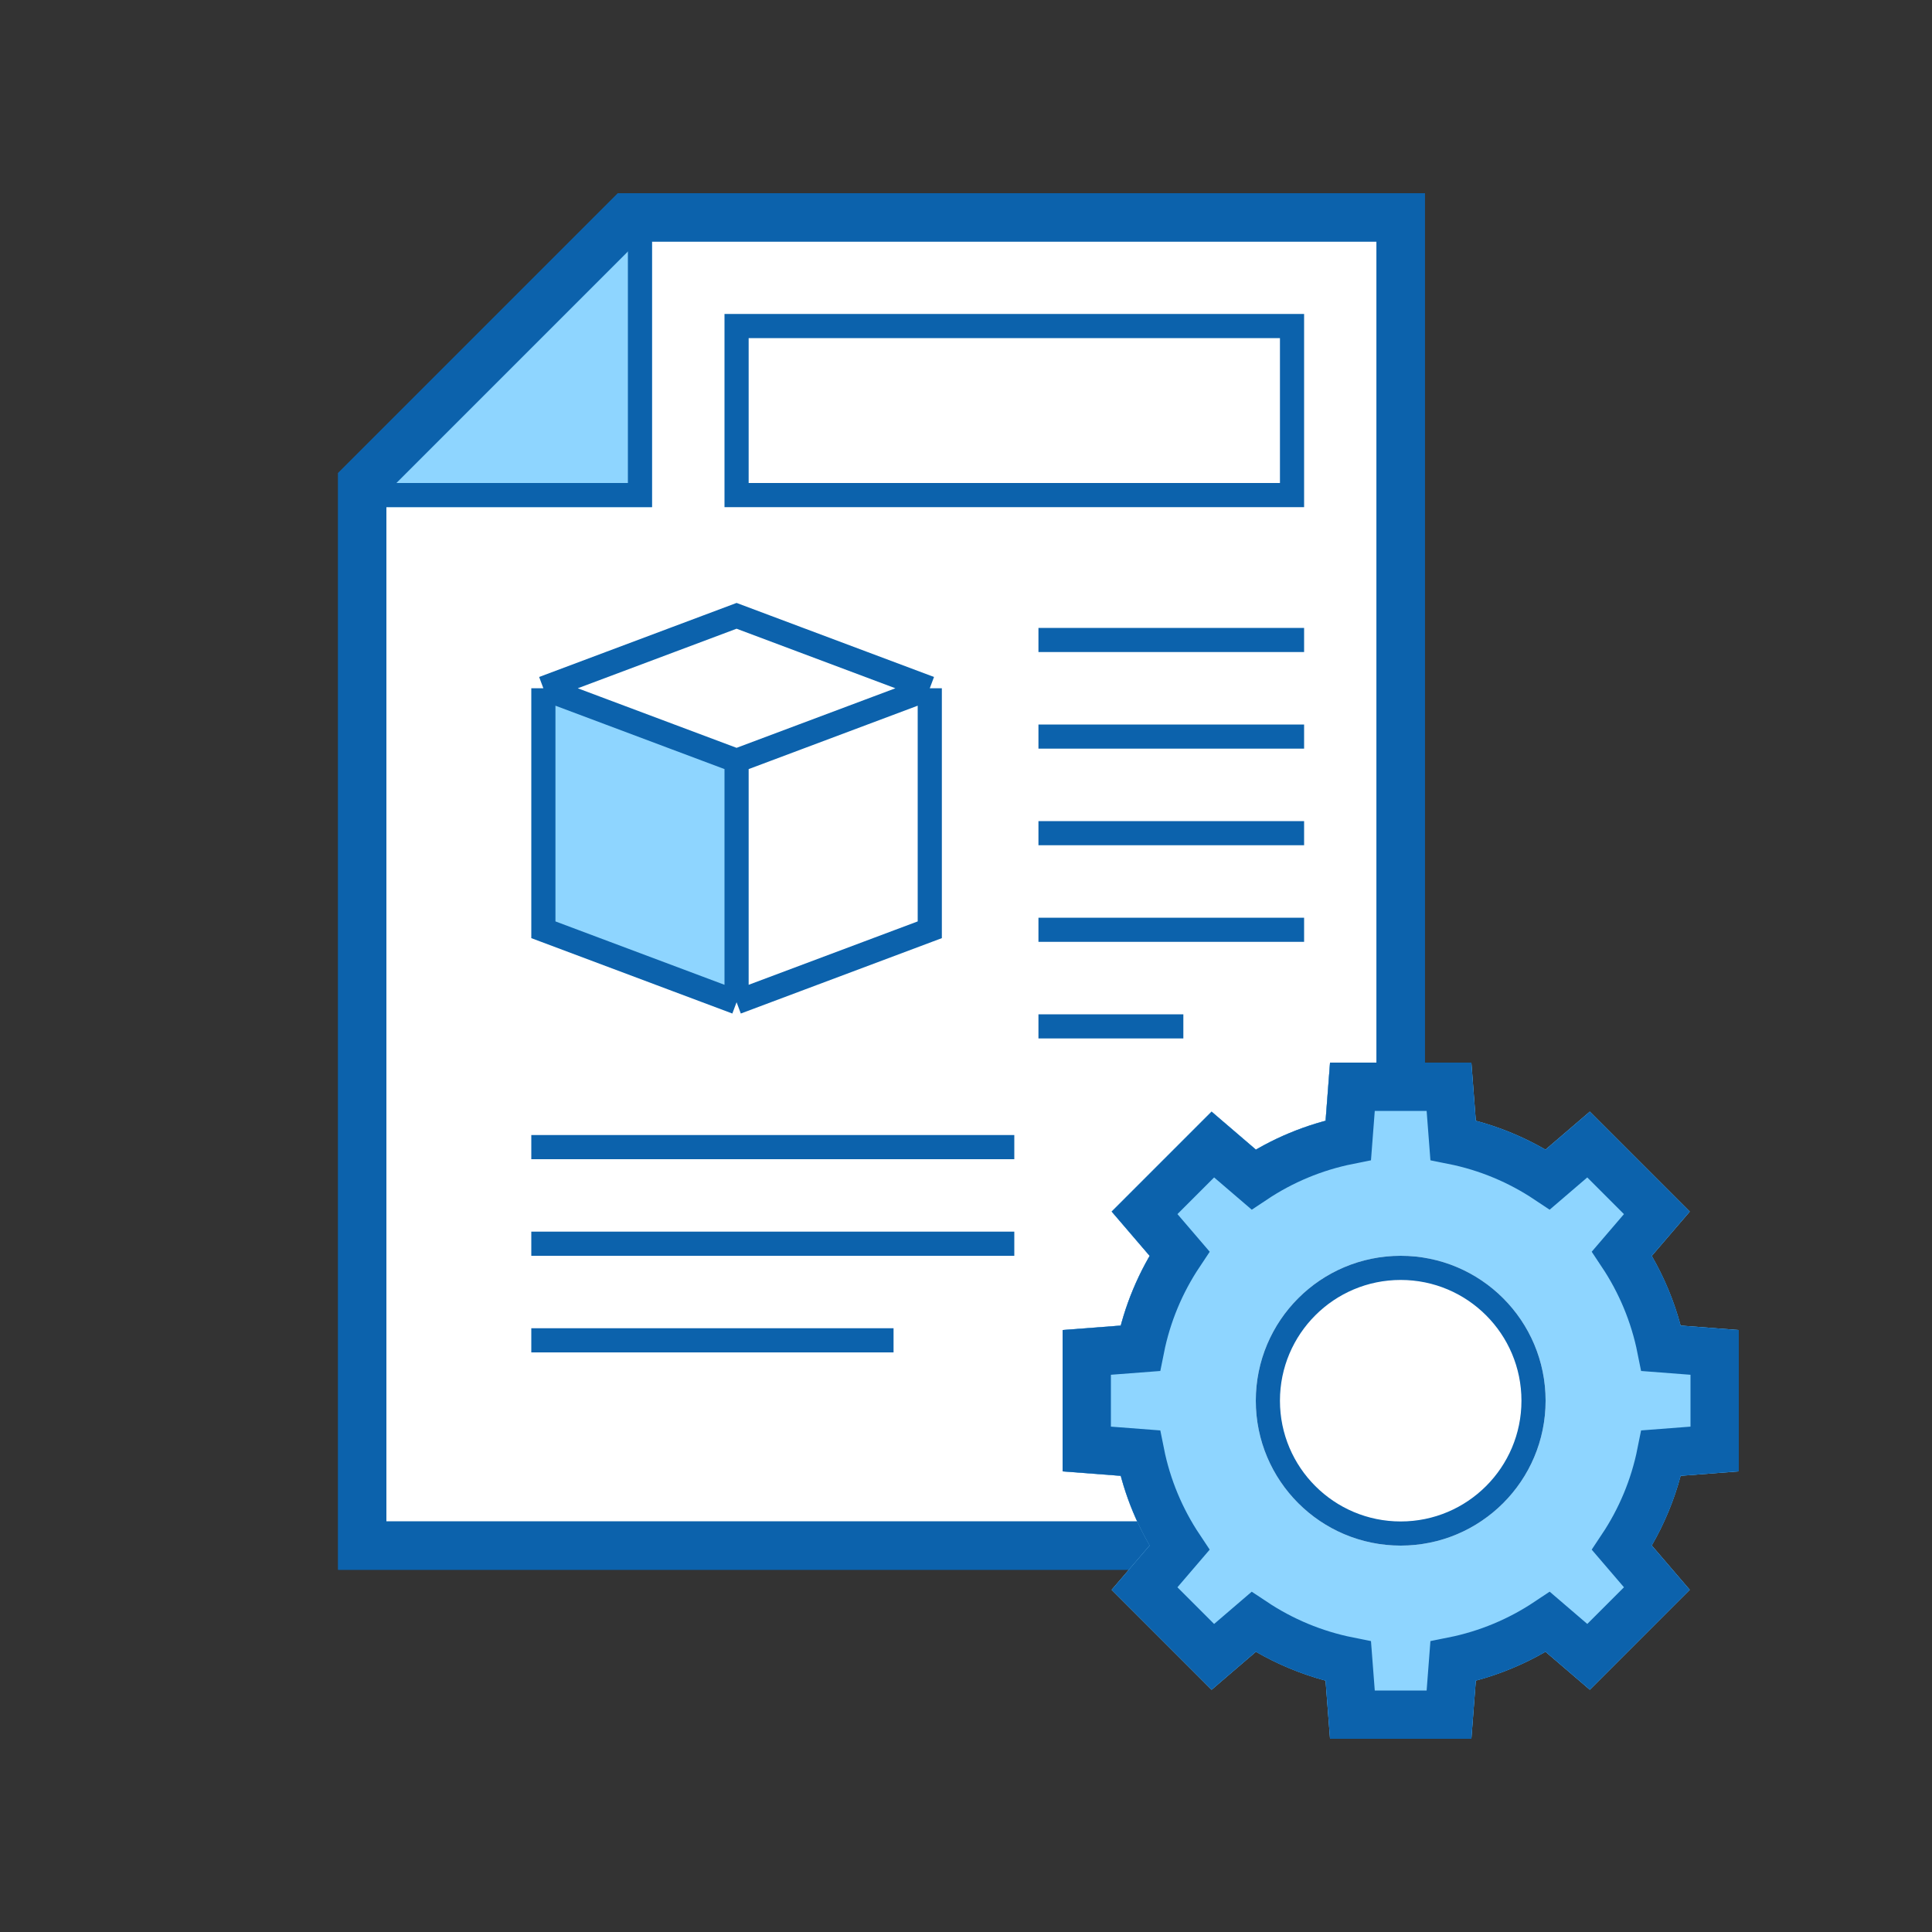
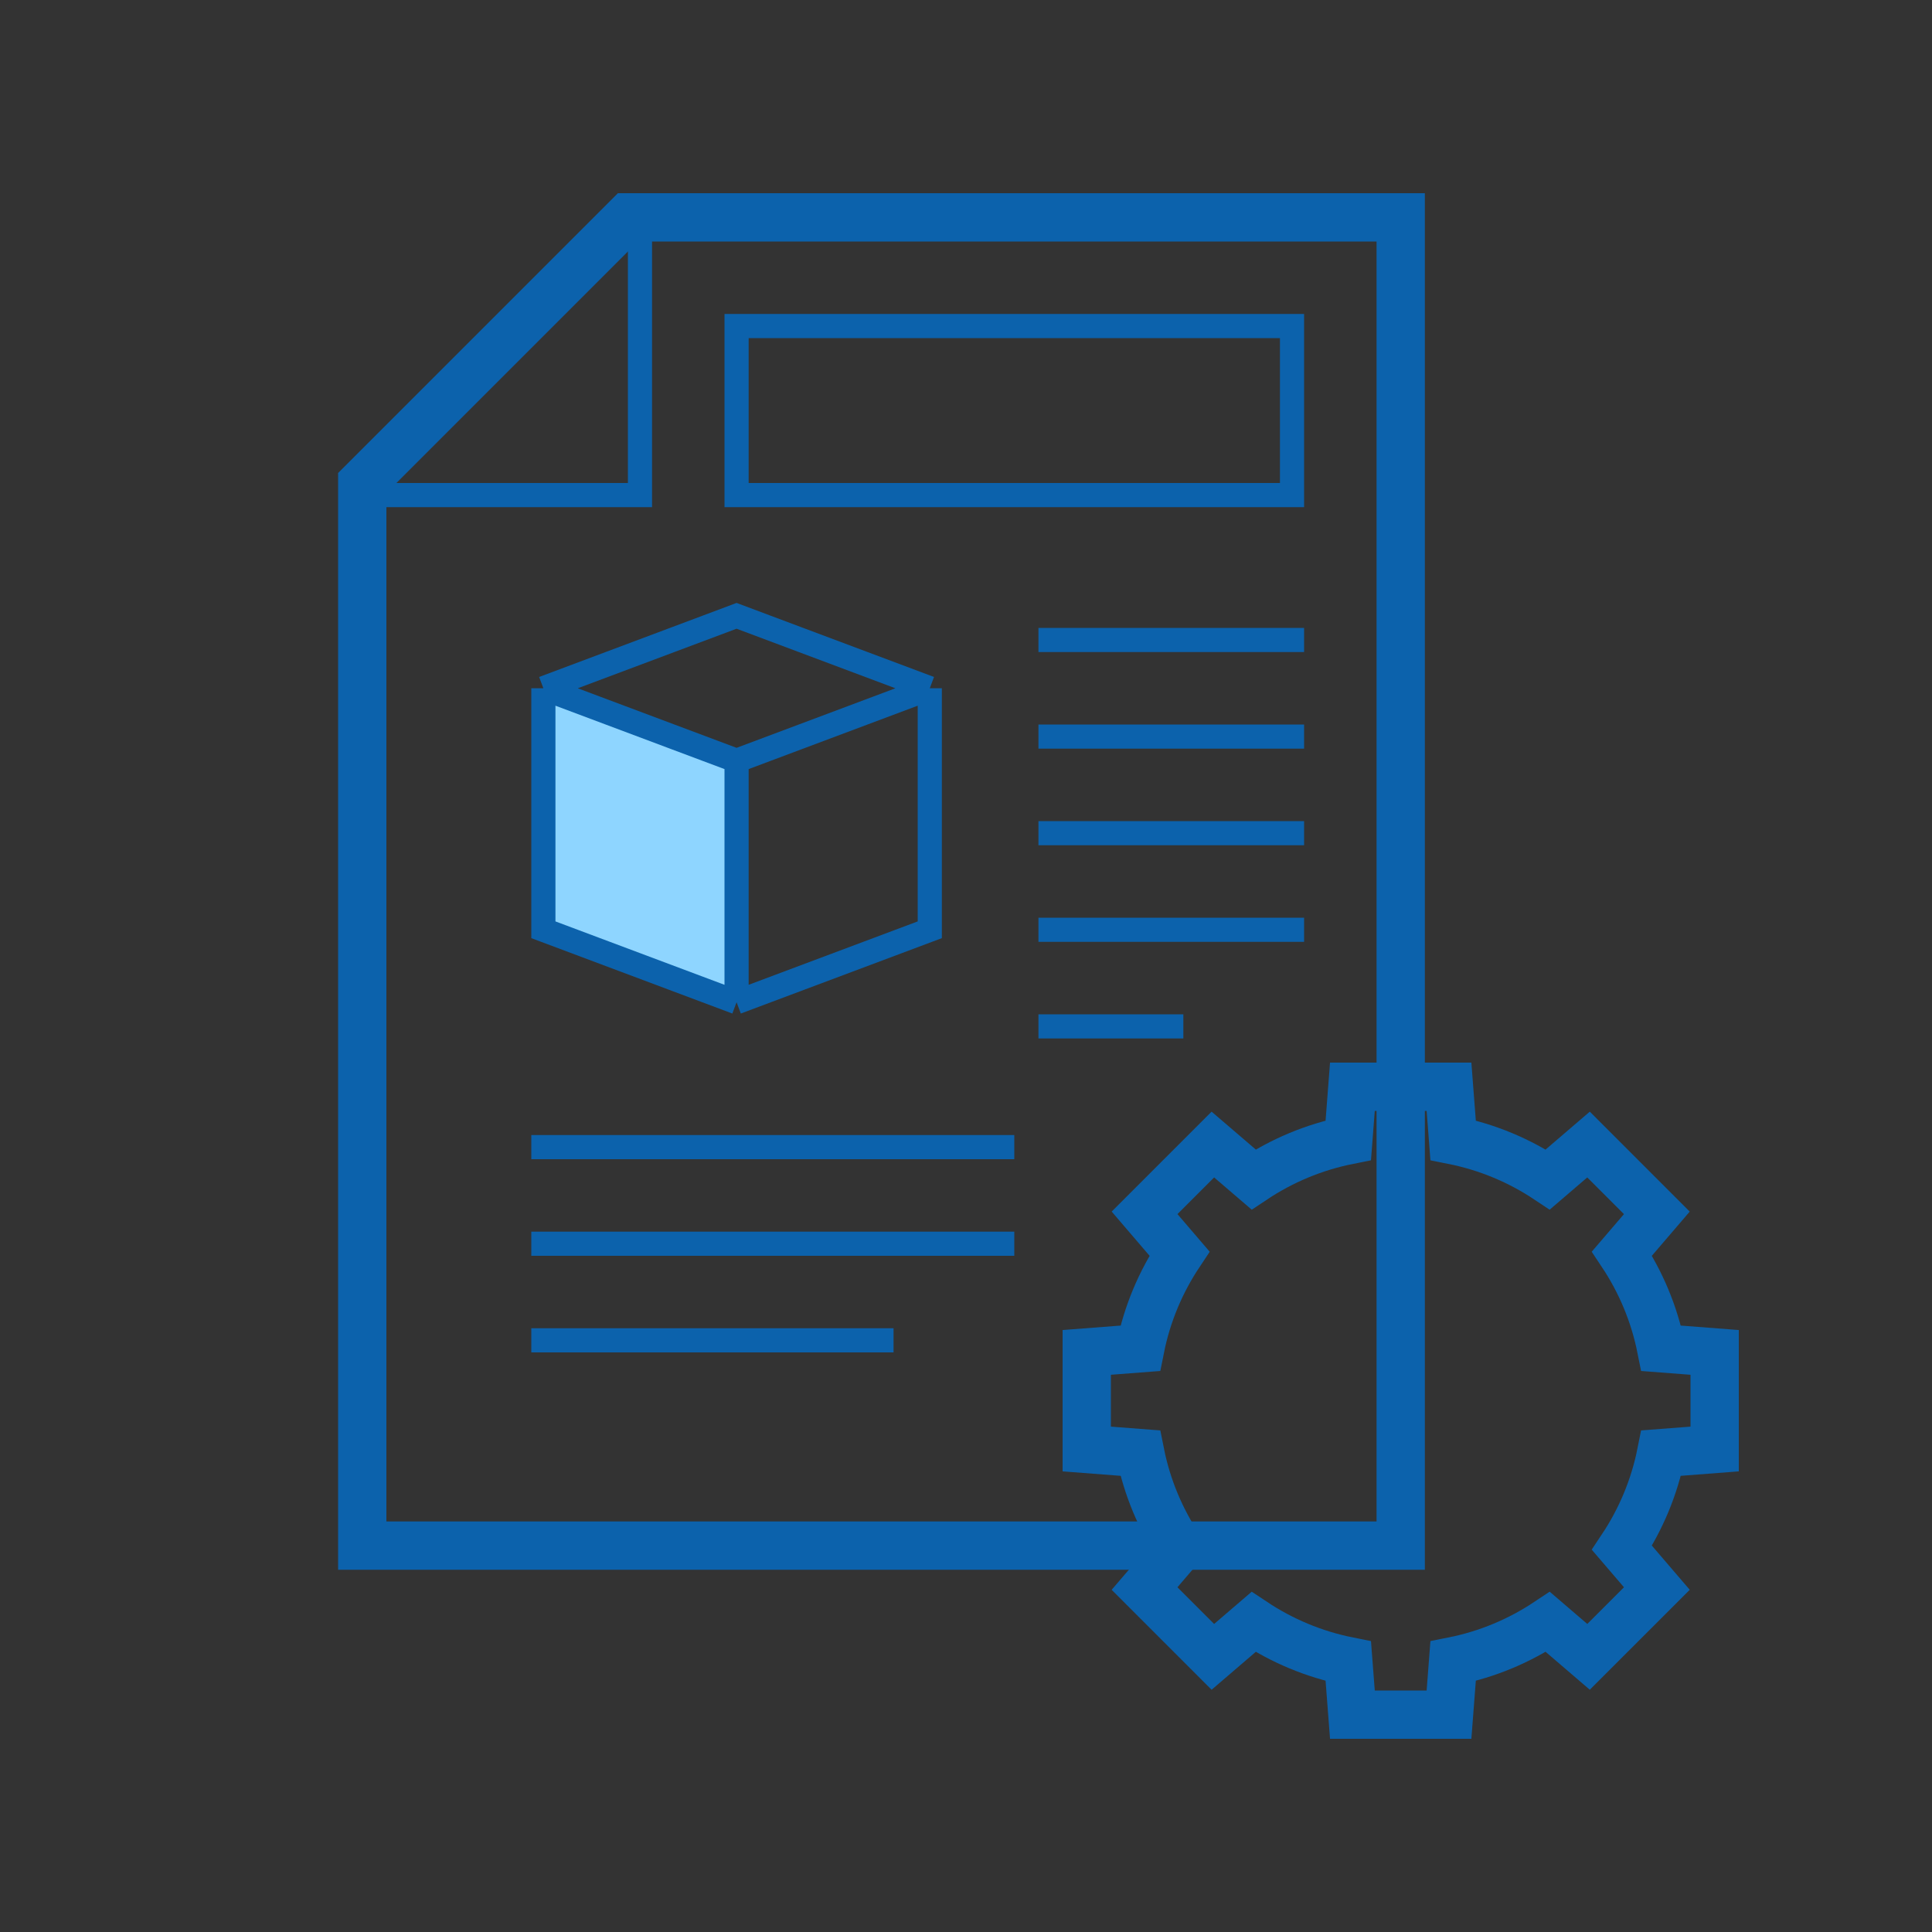
<svg xmlns="http://www.w3.org/2000/svg" width="80" height="80" viewBox="0 0 80 80" fill="none">
  <rect x="0" y="0" width="80" height="80" fill="#333333" stroke="none" />
-   <path d="M15 64H58V9H26L15 20V64Z" fill="white" stroke="#0C62AC" stroke-width="2" />
-   <path d="M27 9V21H15L27 9Z" fill="#8ED5FF" />
  <path d="M30.5 31.5L22.5 28.5V38.5L30.5 41.5V31.5Z" fill="#8ED5FF" />
  <path d="M15 64H58V9H26L15 20V64Z" stroke="#0C62AC" stroke-width="2" />
  <path d="M15 20.5H26.5V9M22 55.5H37M30.5 31.5V41.5M30.5 31.5L38.5 28.5M30.5 31.5L22.5 28.5M30.5 41.5L38.5 38.5V28.5M30.5 41.5L22.5 38.5V28.5M38.5 28.5L30.5 25.5L22.5 28.5M22 51.5H42M42 47.5H22M43 26.5H54M54 30.5H43M43 34.5H54M54 38.5H43M43 42.5H49M53.5 20.5V13.5H30.5V20.5H53.5Z" stroke="#0C62AC" />
-   <path d="M60 45H56L55.83 47.214C54.404 47.499 53.078 48.06 51.909 48.839L50.222 47.393L47.394 50.221L48.84 51.908C48.061 53.077 47.499 54.404 47.214 55.83L45 56V60L47.214 60.17C47.499 61.596 48.06 62.922 48.839 64.091L47.393 65.778L50.222 68.607L51.908 67.161C53.077 67.939 54.404 68.501 55.83 68.786L56 71H60L60.17 68.786C61.596 68.501 62.923 67.939 64.092 67.16L65.778 68.606L68.607 65.778L67.161 64.091C67.94 62.922 68.501 61.596 68.786 60.17L71 60V56L68.786 55.83C68.501 54.404 67.939 53.077 67.161 51.908L68.606 50.222L65.778 47.393L64.091 48.839C62.922 48.06 61.596 47.499 60.17 47.214L60 45Z" fill="white" stroke="#0C62AC" stroke-width="2" />
-   <path d="M60.997 44.923L61.11 46.41C62.132 46.684 63.1 47.088 63.994 47.605L65.127 46.634L65.83 46.031L69.969 50.17L69.365 50.873L68.394 52.006C68.91 52.9 69.315 53.867 69.589 54.889L71.077 55.003L72 55.074V60.926L71.077 60.997L69.589 61.11C69.315 62.132 68.911 63.099 68.394 63.993L69.366 65.127L69.969 65.83L69.314 66.484L66.485 69.314L65.831 69.968L65.128 69.365L63.994 68.394C63.099 68.911 62.132 69.315 61.11 69.589L60.997 71.077L60.926 72H55.074L55.003 71.077L54.889 69.589C53.867 69.315 52.9 68.91 52.006 68.394L50.872 69.366L50.169 69.969L49.515 69.314L46.031 65.83L46.634 65.127L47.605 63.993C47.088 63.099 46.684 62.132 46.41 61.11L44.923 60.997L44 60.926V55.074L44.923 55.003L46.41 54.889C46.684 53.867 47.089 52.9 47.605 52.005L46.635 50.872L46.031 50.169L46.687 49.515L49.515 46.685L50.17 46.031L50.873 46.634L52.006 47.605C52.9 47.088 53.867 46.684 54.889 46.41L55.003 44.923L55.074 44H60.926L60.997 44.923ZM58 52C54.686 52 52 54.686 52 58C52 61.314 54.686 64 58 64C61.314 64 64 61.314 64 58C64 54.686 61.314 52 58 52Z" fill="#8ED5FF" />
  <path d="M60 45H56L55.83 47.214C54.404 47.499 53.078 48.06 51.909 48.839L50.222 47.393L47.394 50.221L48.84 51.908C48.061 53.077 47.499 54.404 47.214 55.83L45 56V60L47.214 60.17C47.499 61.596 48.06 62.922 48.839 64.091L47.393 65.778L50.222 68.607L51.908 67.161C53.077 67.939 54.404 68.501 55.83 68.786L56 71H60L60.17 68.786C61.596 68.501 62.923 67.939 64.092 67.16L65.778 68.606L68.607 65.778L67.161 64.091C67.94 62.922 68.501 61.596 68.786 60.17L71 60V56L68.786 55.83C68.501 54.404 67.939 53.077 67.161 51.908L68.606 50.222L65.778 47.393L64.091 48.839C62.922 48.06 61.596 47.499 60.17 47.214L60 45Z" stroke="#0C62AC" stroke-width="2" />
-   <circle cx="58" cy="58" r="5.5" stroke="#0C62AC" />
</svg>